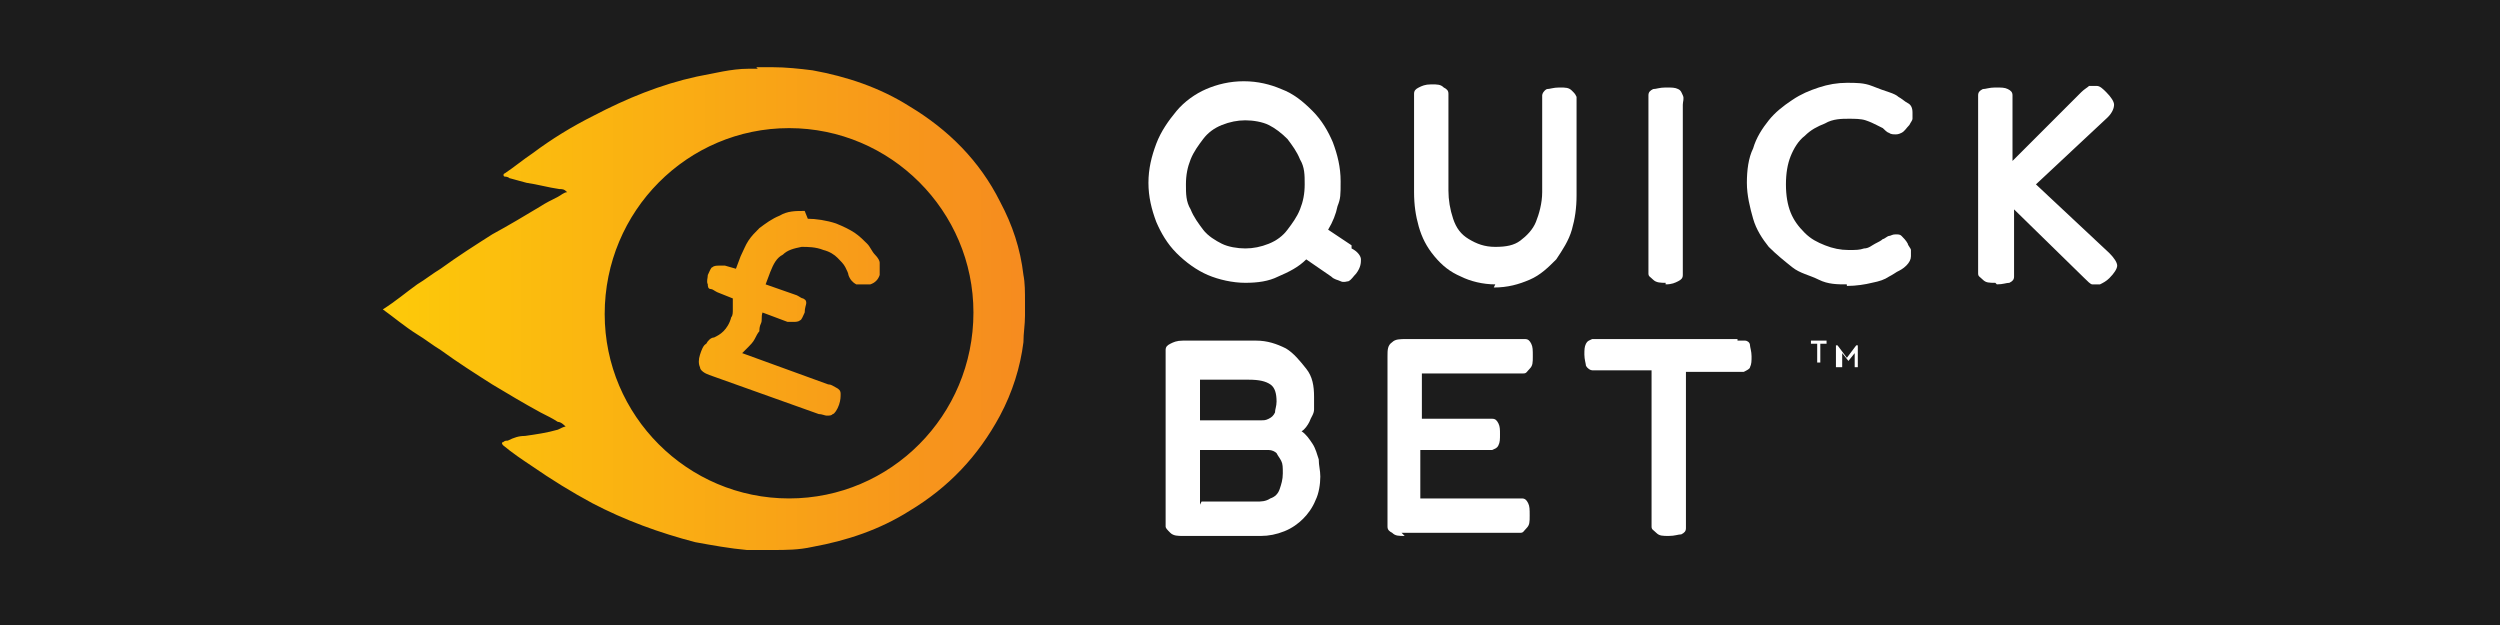
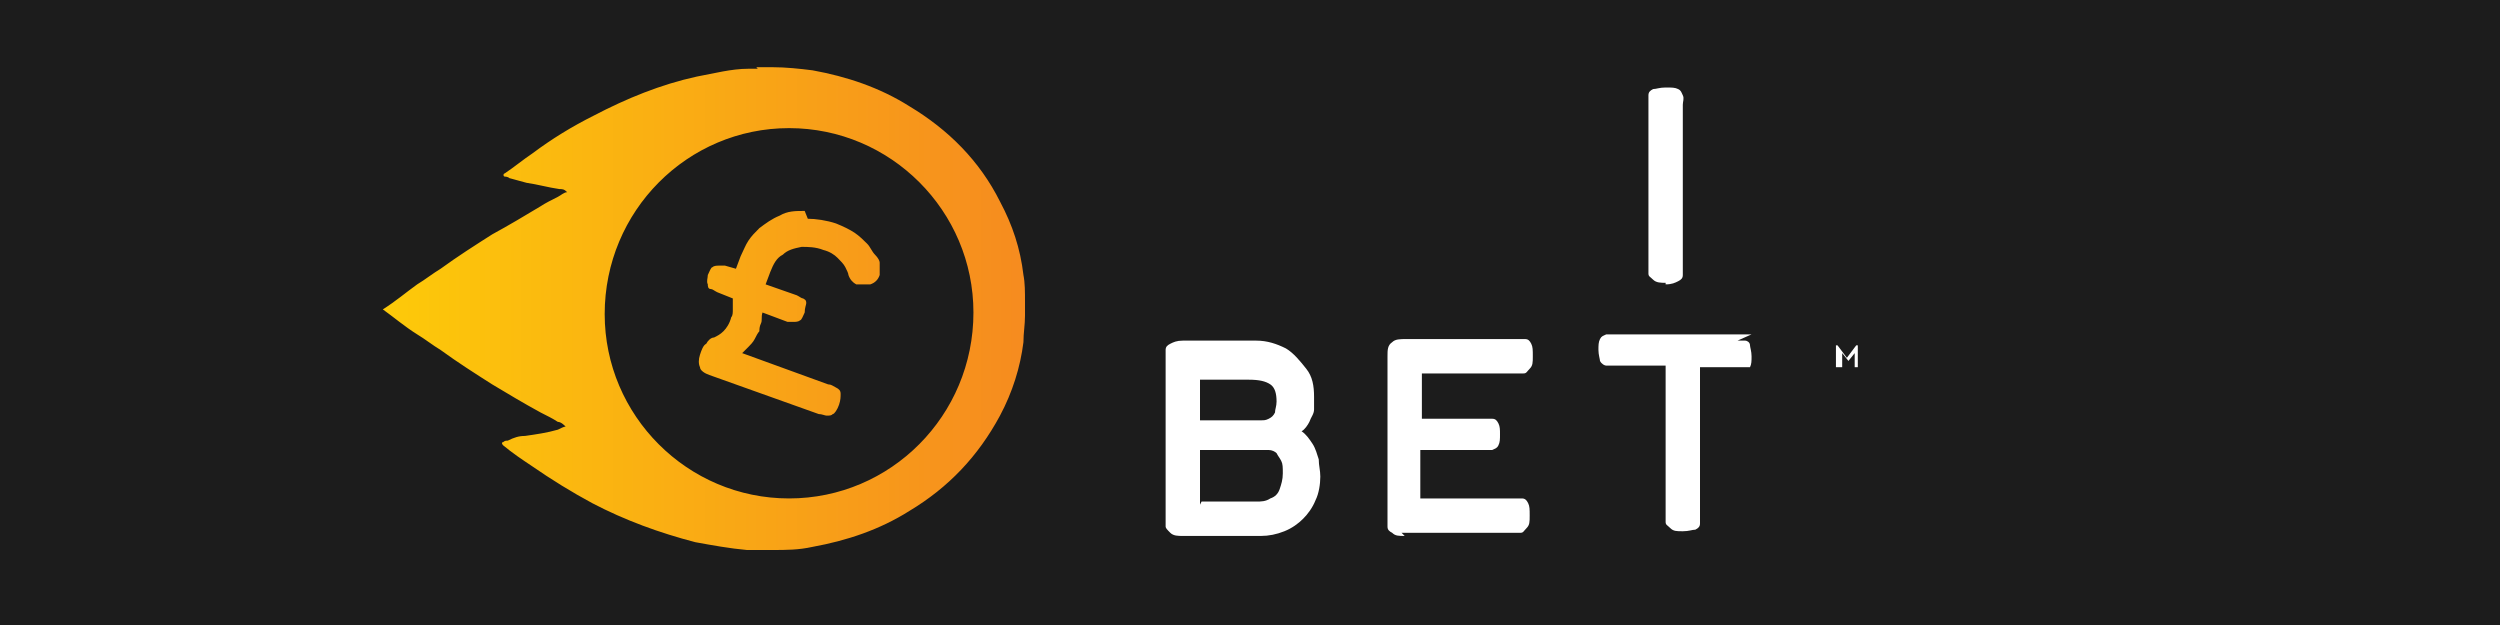
<svg xmlns="http://www.w3.org/2000/svg" version="1.1" id="Layer_1" preserveAspectRatio="xMinYMin" x="0px" y="0px" width="160" height="40" viewBox="0 0 160 40" style="enable-background:new 0 0 160 40;" xml:space="preserve">
  <rect x="0" y="0" width="160" height="40" fill="#808080" stroke="none" />
  <style type="text/css" />
  <svg x="0px" y="0px" width="160" height="40" class="bksvg-856" preserveAspectRatio="xMinYMin" viewBox="0 0 160 40">
    <defs>
      <style>
      .st_856_0 {
        fill: #fff;
      }

      .st_856_1 {
        fill: #1c1c1c;
      }

      .st_856_2 {
        fill: url(#linear-gradient);
      }
    </style>
      <linearGradient id="linear-gradient" x1="24.5" y1="-704" x2="65.7" y2="-704" gradientTransform="translate(0 -684) scale(1 -1)" gradientUnits="userSpaceOnUse">
        <stop offset="0" stop-color="#fdca09" />
        <stop offset="1" stop-color="#f68b1f" />
      </linearGradient>
    </defs>
    <rect class="st_856_1" width="160" height="40" />
    <g>
      <path class="st_856_0" d="M75.7,34.3c-.3,0-.6,0-.8-.2s-.3-.3-.3-.4,0-.4,0-.6v-10.1c0-.2,0-.4,0-.6,0-.2.1-.3.3-.4.2-.1.4-.2.8-.2h4.7c.7,0,1.3.2,1.9.5.5.3.9.8,1.3,1.3s.5,1.1.5,1.8,0,.6,0,.8c0,.3-.2.5-.3.8-.1.2-.3.5-.5.6.3.2.5.5.7.8s.3.7.4,1c0,.4.1.7.1,1.1,0,.5-.1,1.1-.3,1.5-.2.5-.5.9-.8,1.2-.3.3-.7.6-1.2.8-.5.2-1,.3-1.5.3h-4.9s0,0,0,0ZM76.9,32.1h3.5c.3,0,.6,0,.9-.2.3-.1.5-.3.6-.6.1-.3.2-.6.2-1s0-.6-.1-.8-.2-.3-.3-.5c-.1-.1-.3-.2-.5-.2-.2,0-.3,0-.5,0s-.3,0-.5,0h-4.1c-.3,0-.6,0-.7-.2s-.2-.4-.2-.8,0-.6.2-.7c.2-.1.4-.2.7-.2h4.1c.2,0,.3,0,.5,0,.2,0,.3,0,.5-.1s.3-.2.4-.4c0-.2.1-.4.1-.7,0-.5-.1-.9-.4-1.1s-.7-.3-1.4-.3h-3.1v8h0s0,0,0,0h0Z" />
      <path class="st_856_0" d="M89.9,34.3c-.4,0-.6,0-.8-.2-.2-.1-.3-.2-.3-.4,0-.2,0-.4,0-.6v-10.3c0-.4,0-.7.3-.9.2-.2.5-.2.9-.2h7c.2,0,.4,0,.6,0s.3.1.4.3.1.4.1.8,0,.6-.2.8-.2.3-.4.3c-.2,0-.4,0-.6,0h-5.9v2.9h4c.2,0,.4,0,.5,0,.2,0,.3.1.4.3s.1.4.1.7,0,.5-.1.7-.2.2-.4.3c-.2,0-.3,0-.6,0h-4v3.1h5.9c.2,0,.4,0,.6,0s.3.1.4.3.1.4.1.8,0,.6-.2.8-.2.3-.4.3c-.2,0-.4,0-.6,0h-7s0,0,0,0h0Z" />
-       <path class="st_856_0" d="M111.2,21.8c.2,0,.4,0,.5,0,.1,0,.3.1.3.3,0,.1.1.4.1.7s0,.5-.1.7c0,.1-.2.2-.4.3-.2,0-.3,0-.5,0h-3.2v9.4c0,.2,0,.4,0,.6,0,.2-.1.3-.3.4-.2,0-.4.1-.8.1s-.6,0-.8-.2-.3-.2-.3-.4,0-.4,0-.6v-9.4h-3.3c-.2,0-.3,0-.5,0-.1,0-.3-.1-.4-.3,0-.1-.1-.4-.1-.7s0-.5.1-.7.2-.2.4-.3c.2,0,.3,0,.5,0h8.8,0Z" />
-       <path class="st_856_0" d="M116.9,21.8s0,0,0,0c0,0,0,0,0,0s0,0,0,.1,0,0,0,.1,0,0,0,0,0,0,0,0h-.4v1.2s0,0,0,0c0,0,0,0,0,0s0,0-.1,0-.1,0-.1,0,0,0,0,0c0,0,0,0,0,0v-1.2h-.4s0,0,0,0c0,0,0,0,0,0,0,0,0,0,0-.1s0,0,0-.1,0,0,0,0c0,0,0,0,0,0h1.2,0,0Z" />
+       <path class="st_856_0" d="M111.2,21.8c.2,0,.4,0,.5,0,.1,0,.3.1.3.3,0,.1.1.4.1.7s0,.5-.1.7h-3.2v9.4c0,.2,0,.4,0,.6,0,.2-.1.3-.3.4-.2,0-.4.1-.8.1s-.6,0-.8-.2-.3-.2-.3-.4,0-.4,0-.6v-9.4h-3.3c-.2,0-.3,0-.5,0-.1,0-.3-.1-.4-.3,0-.1-.1-.4-.1-.7s0-.5.1-.7.2-.2.4-.3c.2,0,.3,0,.5,0h8.8,0Z" />
      <path class="st_856_0" d="M117.6,23.5c0,0-.1,0-.1,0s0,0,0,0,0,0,0,0v-1.4s0,0,0,0c0,0,0,0,0,0s0,0,.1,0,0,0,0,0c0,0,0,0,0,0s0,0,0,0l.6.8h0l.6-.8s0,0,0,0c0,0,0,0,0,0,0,0,0,0,0,0,0,0,.1,0,.1,0s0,0,0,0c0,0,0,0,0,0v1.4s0,0,0,0,0,0,0,0c0,0,0,0-.1,0s-.1,0-.1,0c0,0,0,0,0,0s0,0,0,0v-.9l-.4.5s0,0,0,0c0,0,0,0,0,0,0,0,0,0,0,0s0,0,0,0c0,0,0,0,0,0,0,0,0,0,0,0l-.4-.5v.9s0,0,0,0,0,0,0,0c0,0,0,0-.1,0" />
-       <path class="st_856_0" d="M86.5,15.9c.4.2.6.5.6.7s0,.5-.3.9c-.2.2-.3.4-.5.5-.1,0-.3.1-.5,0s-.4-.1-.6-.3l-1.6-1.1c-.5.5-1.1.8-1.8,1.1-.6.3-1.3.4-2.1.4s-1.7-.2-2.4-.5c-.7-.3-1.4-.8-2-1.4-.6-.6-1-1.3-1.3-2-.3-.8-.5-1.6-.5-2.5s.2-1.7.5-2.5.8-1.5,1.3-2.1,1.2-1.1,1.9-1.4,1.5-.5,2.4-.5,1.7.2,2.4.5c.8.3,1.4.8,2,1.4.6.6,1,1.3,1.3,2,.3.8.5,1.6.5,2.5s0,1.1-.2,1.6c-.1.5-.3,1-.6,1.5l1.5,1h0s0,0,0,0ZM79.7,15.9c.5,0,1-.1,1.5-.3.5-.2.9-.5,1.2-.9s.6-.8.8-1.3.3-1,.3-1.6,0-1.1-.3-1.6c-.2-.5-.5-.9-.8-1.3-.4-.4-.8-.7-1.2-.9s-1-.3-1.5-.3-1,.1-1.5.3-.9.5-1.2.9c-.3.4-.6.8-.8,1.3-.2.5-.3,1-.3,1.6s0,1.1.3,1.6c.2.5.5.9.8,1.3s.8.7,1.2.9,1,.3,1.5.3" />
-       <path class="st_856_0" d="M95.7,18.2c-.8,0-1.6-.2-2.2-.5-.7-.3-1.2-.7-1.7-1.3s-.8-1.2-1-1.9c-.2-.7-.3-1.4-.3-2.2v-5.7c0-.2,0-.4,0-.6,0-.2.1-.3.3-.4.2-.1.4-.2.8-.2s.6,0,.8.2c.2.1.3.2.3.4s0,.4,0,.6v5.6c0,.6.1,1.2.3,1.8s.5,1,1,1.3,1,.5,1.7.5,1.2-.1,1.6-.4.8-.7,1-1.2c.2-.5.4-1.2.4-1.9v-5.7c0-.2,0-.4,0-.5s.1-.3.3-.4c.2,0,.4-.1.8-.1s.6,0,.8.2.2.2.3.4c0,.2,0,.4,0,.6v5.7c0,.8-.1,1.5-.3,2.2s-.6,1.3-1,1.9c-.5.5-1,1-1.7,1.3-.7.3-1.4.5-2.3.5" />
      <path class="st_856_0" d="M106.6,18.1c-.3,0-.6,0-.8-.2s-.3-.2-.3-.4,0-.4,0-.6V6.7c0-.2,0-.4,0-.6s.1-.3.3-.4c.2,0,.4-.1.8-.1s.6,0,.8.1.2.2.3.4,0,.4,0,.6v10.3c0,.2,0,.4,0,.6,0,.2-.1.3-.3.4-.2.1-.4.2-.8.2" />
-       <path class="st_856_0" d="M118.2,18.2c-.6,0-1.2,0-1.8-.3s-1.2-.4-1.7-.8-1-.8-1.5-1.3c-.4-.5-.8-1.1-1-1.8-.2-.7-.4-1.5-.4-2.3s.1-1.6.4-2.2c.2-.7.6-1.3,1-1.8s.9-.9,1.5-1.3,1.1-.6,1.7-.8c.6-.2,1.2-.3,1.8-.3.6,0,1.1,0,1.6.2s.8.3,1.1.4.5.2.6.3c.2.1.4.3.6.4.2.1.3.3.3.6,0,.1,0,.3,0,.4s-.1.2-.2.4c-.2.2-.3.4-.5.5s-.3.1-.4.1-.3,0-.4-.1c-.1,0-.3-.2-.4-.3,0,0-.2-.1-.4-.2s-.4-.2-.7-.3-.7-.1-1.1-.1-1,0-1.5.3c-.5.2-.9.4-1.3.8-.4.3-.7.8-.9,1.3-.2.5-.3,1.1-.3,1.8s.1,1.3.3,1.8.5.9.9,1.3.8.6,1.3.8c.5.2,1,.3,1.5.3s.7,0,1-.1c.3,0,.5-.2.7-.3s.4-.2.5-.3c.1,0,.3-.2.4-.2s.2-.1.4-.1.3,0,.4.1.3.3.4.5c0,.1.2.3.2.4s0,.3,0,.4c0,.2-.1.4-.3.6s-.4.3-.6.4c0,0-.3.2-.5.3-.3.2-.6.3-1.1.4-.4.1-1,.2-1.6.2" />
-       <path class="st_856_0" d="M127.7,18.1c-.4,0-.6,0-.8-.2s-.3-.2-.3-.4,0-.4,0-.6V6.7c0-.2,0-.4,0-.6s.1-.3.3-.4c.2,0,.4-.1.8-.1s.6,0,.8.1.3.2.3.4,0,.4,0,.6v3.6l4.4-4.4c.2-.2.4-.3.5-.4.2,0,.3,0,.5,0,.2,0,.4.2.6.4.3.3.5.6.5.8s-.1.5-.4.8l-4.6,4.3,4.7,4.4c.3.3.5.6.5.8,0,.2-.2.5-.5.8-.2.2-.4.3-.6.4-.2,0-.3,0-.5,0-.1,0-.3-.2-.5-.4l-4.5-4.4v3.7c0,.2,0,.4,0,.6,0,.2-.1.3-.3.4-.2,0-.4.1-.8.1" />
      <path id="SVGID" class="st_856_2" d="M51.5,13.5c-.6,0-1.1,0-1.6.3-.5.2-.9.5-1.3.8-.3.3-.5.5-.7.8s-.3.6-.5,1l-.3.8-.7-.2c-.1,0-.3,0-.4,0s-.3,0-.4.1c-.1,0-.2.3-.3.5,0,.2-.1.4,0,.6,0,.1,0,.3.2.3.1,0,.2.1.4.2l1,.4c0,.2,0,.5,0,.7,0,.2,0,.4-.1.5-.1.4-.3.7-.5.9-.2.2-.4.3-.6.4-.2,0-.4.2-.5.4-.2.1-.3.4-.4.7s-.1.6,0,.8c0,.2.3.4.6.5l7,2.5c.2,0,.4.1.5.1.2,0,.3,0,.4-.1.1,0,.3-.3.4-.6s.1-.5.1-.7c0-.2-.1-.3-.3-.4s-.3-.2-.5-.2l-5.5-2c.1-.1.3-.3.4-.4s.3-.3.4-.5c.1-.2.2-.4.3-.5,0-.1,0-.3.1-.5s0-.4.1-.7l1.6.6c.1,0,.3,0,.4,0s.3,0,.4-.1c.1,0,.2-.3.3-.5,0-.3.1-.5.1-.6,0-.1,0-.2-.2-.3-.1,0-.2-.1-.4-.2l-2-.7.3-.8c.2-.5.4-.9.8-1.1.3-.3.7-.4,1.2-.5.4,0,.9,0,1.4.2.4.1.7.3.9.5s.4.4.5.6c.1.2.2.4.2.5.1.3.3.5.5.6.2,0,.5,0,.9,0,.3-.1.5-.3.6-.6,0-.2,0-.5,0-.8,0-.1-.1-.3-.3-.5s-.3-.5-.5-.7-.5-.5-.8-.7c-.3-.2-.7-.4-1.2-.6-.6-.2-1.3-.3-1.8-.3h0M38.7,20.1h0c0-6.6,5.3-11.9,11.8-11.9s11.8,5.3,11.8,11.8h0c0,6.6-5.3,11.9-11.8,11.9s-11.8-5.3-11.8-11.8M48.5,4.4c-.2,0-.3,0-.5,0h-.1c-1.1,0-2.2.3-3.3.5-2.3.5-4.5,1.4-6.6,2.5-1.4.7-2.7,1.5-3.9,2.4-.6.4-1.2.9-1.8,1.3-.1,0-.1.2,0,.2,0,0,.2,0,.3.1.4.1.7.2,1.1.3.7.1,1.4.3,2.1.4.2,0,.3,0,.5.2,0,0,0,0,0,0-.2,0-.4.2-.6.3-.4.2-.8.4-1.1.6-1,.6-2,1.2-3.1,1.8-1.1.7-2.2,1.4-3.3,2.2-.5.3-1,.7-1.5,1-.7.5-1.4,1.1-2.2,1.6,0,0,0,0,0,0h0s0,0,0,0c0,0,0,0,0,0h0s0,0,0,0h0s0,0,0,0c.7.5,1.4,1.1,2.2,1.6.5.3,1,.7,1.5,1,1.1.8,2.2,1.5,3.3,2.2,1,.6,2,1.2,3.1,1.8.4.2.8.4,1.1.6.2,0,.4.2.5.3h0c-.1,0-.3.1-.5.2-.7.2-1.4.3-2.1.4-.4,0-.7.1-1.1.3-.1,0-.2,0-.3.1-.1,0-.1.1,0,.2.6.5,1.2.9,1.8,1.3,1.3.9,2.6,1.7,3.9,2.4,2.1,1.1,4.3,1.9,6.6,2.5,1.1.2,2.2.4,3.3.5h.1c.2,0,.3,0,.5,0,.2,0,.4,0,.6,0,.1,0,.3,0,.4,0,.9,0,1.7,0,2.6-.2,2.2-.4,4.3-1.1,6.2-2.3,2.5-1.5,4.4-3.5,5.8-6.1.8-1.5,1.3-3.1,1.5-4.7,0-.6.1-1.1.1-1.7v-.9c0-.6,0-1.2-.1-1.7-.2-1.7-.7-3.2-1.5-4.7-1.3-2.6-3.3-4.6-5.8-6.1-1.9-1.2-4-1.9-6.2-2.3-.8-.1-1.7-.2-2.6-.2-.1,0-.3,0-.4,0-.2,0-.4,0-.6,0" />
    </g>
  </svg>
</svg>